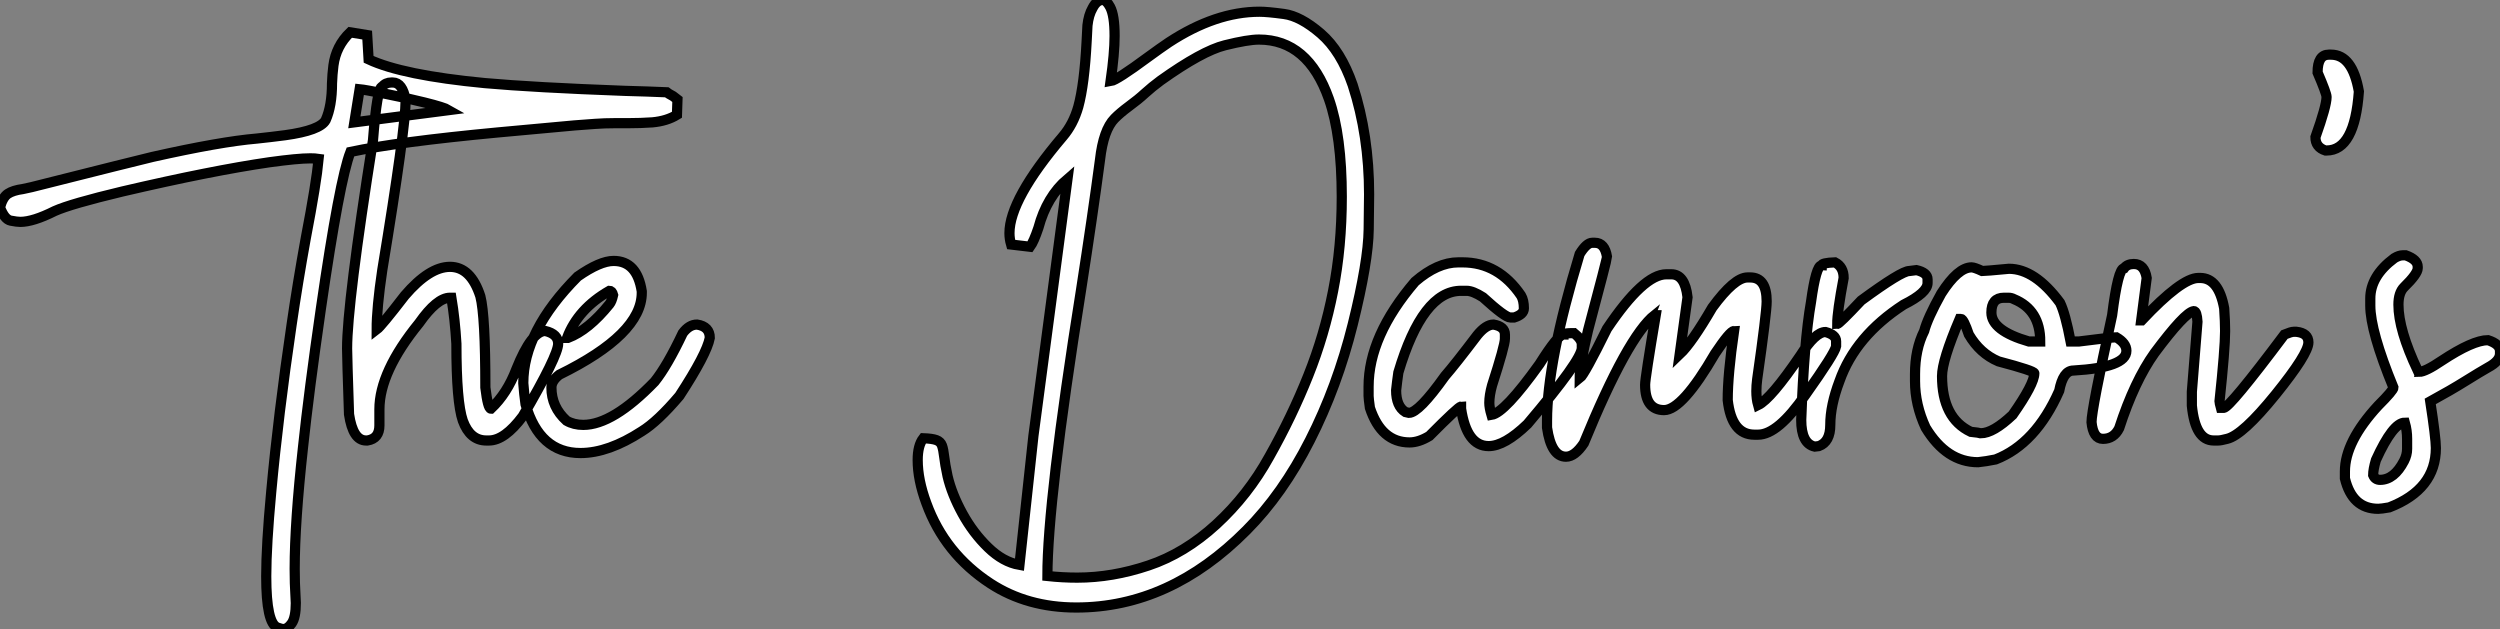
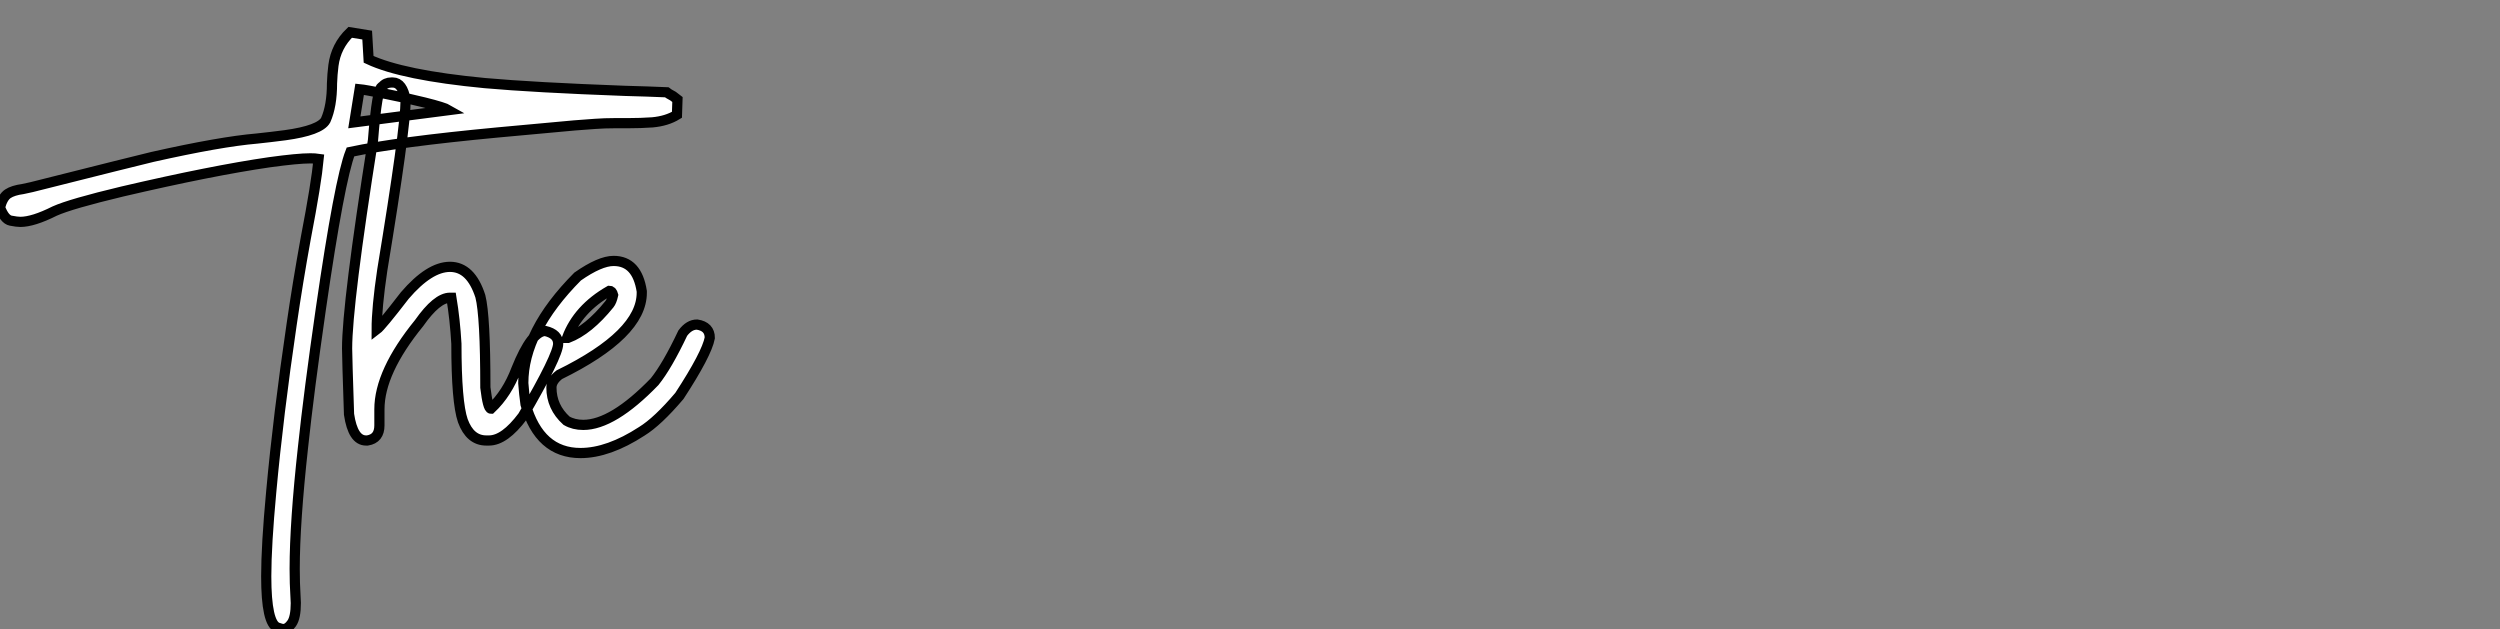
<svg xmlns="http://www.w3.org/2000/svg" viewBox="2.19 -43.42 245.18 61.69">
  <rect x="2.19" y="-43.42" width="245.18" height="61.69" fill="#808080" stroke="none" />
  <path d="M29.97 18.27L29.97 18.27Q29.80 18.27 29.42 18.13L29.42 18.13Q28.30 17.75 28.30 13.10L28.30 13.10Q28.30 10.06 28.79 4.81L28.79 4.81Q29.48-2.71 30.79-11.59L30.79-11.59Q31.39-15.72 32.18-20.07L32.18-20.07Q33.22-25.48 33.44-27.84L33.44-27.84Q33.11-27.89 32.62-27.89L32.62-27.89Q31.39-27.89 28.63-27.51L28.63-27.51Q22.97-26.69 14.19-24.64L14.19-24.64Q9.13-23.43 7.55-22.72L7.55-22.72Q5.44-21.66 4.18-21.66L4.18-21.66Q3.86-21.66 3.24-21.78Q2.63-21.90 2.19-23.08L2.19-23.08Q2.46-24.09 2.97-24.42Q3.47-24.75 4.43-24.88L4.43-24.88L5.30-25.07Q15.50-27.64 17.14-28.03L17.14-28.03Q23.82-29.53 27.37-29.83L27.37-29.83Q28.71-29.97 30.16-30.16L30.16-30.16Q33.58-30.63 34.13-31.64L34.13-31.64Q34.75-33.03 34.75-35.25L34.75-35.25Q34.78-36.12 34.89-37.00L34.89-37.00Q35.14-38.91 36.53-40.25L36.53-40.25L38.20-39.98L38.34-37.60Q41.67-36.04 49.74-35.27L49.74-35.27Q54.55-34.84 63.46-34.51L63.46-34.51Q65.76-34.45 67.57-34.37L67.57-34.37Q67.70-34.26 68.20-33.99L68.20-33.99L68.63-33.66L68.58-32.16Q67.59-31.55 66.17-31.42L66.17-31.42Q65.02-31.34 63.79-31.34L63.79-31.34L62.48-31.34Q61.47-31.34 60.53-31.27Q59.58-31.20 58.52-31.12L58.52-31.12L51.00-30.43Q41.15-29.50 36.56-28.52L36.56-28.52Q35.49-25.79 33.66-13.15L33.66-13.15Q32.48-4.98 31.91 0.41L31.91 0.41Q31.09 7.85 31.09 12.36L31.09 12.36Q31.09 13.81 31.17 15.07L31.17 15.07L31.20 15.72Q31.20 17.14 30.80 17.71Q30.41 18.27 29.97 18.27ZM37.46-34.67L36.94-31.42L46.21-32.62Q45.75-32.89 43.82-33.37Q41.89-33.85 39.94-34.23Q37.98-34.62 37.46-34.67L37.46-34.67ZM50.15-0.22L50.15-0.22L49.88-0.22Q48.29-0.22 47.58-2.16L47.58-2.16Q46.95-3.99 46.95-9.71L46.95-9.71Q46.81-12.11 46.46-14.22L46.46-14.22L46.32-14.22Q45.04-14.22 43.29-11.73L43.29-11.73Q39.40-6.95 39.40-3.28L39.40-3.28L39.40-1.70Q39.40-0.41 38.23-0.22L38.23-0.22L38.09-0.22Q36.80-0.22 36.42-2.79L36.42-2.79Q36.23-8.48 36.23-9.24L36.23-9.24Q36.23-13.62 38.77-29.67L38.77-29.67Q39.18-34.92 39.68-34.92L39.68-34.92Q40.00-35.33 40.58-35.33L40.58-35.33L40.71-35.33Q41.67-35.33 41.97-33.61L41.97-33.61Q41.97-30.82 39.68-16.93L39.68-16.93Q39.13-13.23 39.13-11.10L39.13-11.10Q39.57-11.43 41.89-14.44L41.89-14.44Q44.30-17.25 46.32-17.25L46.32-17.25Q48.37-17.25 49.30-14.36L49.30-14.36Q49.79-12.44 49.79-5.41L49.79-5.41Q50.04-3.34 50.34-3.34L50.34-3.34Q51.93-4.84 52.83-7.22L52.83-7.22Q54.33-10.96 55.67-10.96L55.67-10.96Q56.93-10.66 56.93-9.71L56.93-9.71Q56.93-8.56 53.46-2.60L53.46-2.60Q51.68-0.22 50.15-0.22ZM59.12 1.01L59.12 1.01Q55.10 1.01 53.73-3.77L53.73-3.77Q53.59-4.76 53.51-5.85L53.51-5.85Q53.51-10.94 58.84-16.30L58.84-16.30Q61.03-17.83 62.37-17.83L62.37-17.83Q64.67-17.83 65.13-14.85L65.13-14.85L65.13-14.71Q65.13-10.64 57.04-6.67L57.04-6.67Q56.27-6.07 56.27-5.41L56.27-5.41Q56.27-3.50 57.75-2.16L57.75-2.16Q58.46-1.75 59.39-1.75L59.39-1.75Q62.29-1.75 66.39-5.99L66.39-5.99Q67.62-7.52 69.15-10.75L69.15-10.75Q69.78-11.59 70.55-11.59L70.55-11.59Q71.80-11.40 71.80-10.28L71.80-10.28Q71.50-8.70 68.82-4.59L68.82-4.59Q66.69-2.08 65.13-1.12L65.13-1.12Q61.85 1.01 59.12 1.01ZM57.80-10.28L57.89-10.28Q59.91-11.05 61.96-13.59L61.96-13.59Q62.18-13.86 62.32-14.49L62.32-14.49Q62.21-14.90 61.96-14.90L61.96-14.90Q58.87-13.13 57.80-10.28L57.80-10.28Z" fill="white" stroke="black" transform="scale(1,1)" />
-   <path d="M107.75 16.16L107.75 16.16Q102.94 16.16 99.33 13.81L99.33 13.81Q94.84 10.88 93.04 5.93L93.04 5.93Q92.19 3.64 92.19 1.70L92.19 1.70Q92.19 0.27 92.74-0.44L92.74-0.44Q93.61-0.41 94.02-0.26Q94.43-0.11 94.57 0.27Q94.71 0.66 94.79 1.38Q94.87 2.11 95.12 3.28L95.12 3.28Q95.53 5.03 96.58 6.95Q97.63 8.86 99.10 10.28Q100.56 11.70 102.17 11.98L102.17 11.98L103.54-0.68L106.88-25.87Q104.85-24.14 104.03-21.08L104.03-21.08Q103.57-19.71 103.21-19.22L103.21-19.22L101.35-19.44Q101.19-19.99 101.19-20.56L101.19-20.56Q101.19-23.87 106.41-30.02L106.41-30.02Q107.45-31.23 107.94-32.95L107.94-32.95Q108.54-35.14 108.76-39.40L108.76-39.40Q108.79-40.22 108.84-40.93L108.84-40.93Q108.95-41.95 109.34-42.63L109.34-42.63Q109.75-43.42 110.32-43.42L110.32-43.42Q110.70-43.42 111.06-42.74L111.06-42.74Q111.50-41.92 111.50-39.89L111.50-39.89Q111.50-38.20 111.11-35.46L111.11-35.46Q111.71-35.55 114.78-37.82L114.78-37.82Q116.01-38.72 116.83-39.27L116.83-39.27Q121.42-42.27 125.71-42.27L125.71-42.27Q126.48-42.27 128.11-42.05Q129.73-41.84 131.72-40.13Q133.70-38.42 134.85-35.08L134.85-35.08Q136.46-30.13 136.46-24.36L136.46-24.36Q136.46-24.09 136.42-20.92Q136.38-17.75 134.86-11.63Q133.34-5.52 130.66-0.25Q127.98 5.03 124.43 8.59L124.43 8.59Q116.91 16.16 107.75 16.16ZM107.83 13.23L107.83 13.23Q111.28 13.23 114.82 12.04Q118.36 10.86 121.48 8.00Q124.59 5.14 126.67 1.37L126.67 1.37Q128.89-2.57 130.49-6.58Q132.09-10.58 132.93-14.89Q133.78-19.20 133.78-24.12L133.78-24.12Q133.78-30.11 132.52-33.71L132.52-33.71Q130.47-39.54 125.66-39.54L125.66-39.54Q124.57-39.54 122.32-38.98Q120.08-38.42 116.01-35.52L116.01-35.52Q115.16-34.89 114.49-34.28Q113.82-33.66 112.89-32.98L112.89-32.98Q112.04-32.35 111.50-31.80L111.50-31.80Q110.40-30.68 110.07-27.75L110.07-27.75Q109.36-22.39 108.21-14.98L108.21-14.98Q104.91 5.74 104.91 13.07L104.91 13.07Q106.41 13.23 107.83 13.23ZM148.19 0.33L148.19 0.33Q146.03 0.33 145.48-3.34L145.48-3.34L145.48-3.55Q145.24-3.55 142.37-0.66L142.37-0.66Q141.33-0.03 140.43-0.03L140.43-0.03Q137.66-0.03 136.54-3.42L136.54-3.42Q136.41-4.35 136.41-4.59L136.41-4.59L136.41-5.50Q136.41-10.47 140.97-15.80L140.97-15.80Q143.16-17.69 145.21-17.69L145.21-17.69L145.62-17.69Q149.15-17.69 151.36-14.44L151.36-14.44Q151.64-13.97 151.64-13.18L151.64-13.18Q151.64-12.58 150.68-12.28L150.68-12.28L150.32-12.28Q149.80-12.28 147.62-14.27L147.62-14.27Q146.63-14.90 146.03-14.90L146.03-14.90L145.48-14.90Q141.71-14.90 139.33-6.89L139.33-6.89Q139.20-5.99 139.11-5.14L139.11-5.14Q139.11-3.58 140.02-3.01L140.02-3.01L140.37-2.93Q141.33-2.93 143.90-6.54L143.90-6.54Q144.88-7.66 147.07-10.55L147.07-10.55Q147.92-11.59 148.66-11.59L148.66-11.59Q149.78-11.40 149.78-10.61L149.78-10.61L149.78-10.20Q149.78-9.54 148.52-5.63L148.52-5.63Q148.25-4.65 148.25-3.91L148.25-3.91Q148.25-3.45 148.46-2.73L148.46-2.73Q149.75-2.93 153.17-7.71L153.17-7.71Q155-10.61 155.52-10.61L155.52-10.61Q155.52-10.75 156.56-10.75L156.56-10.75Q157.32-10.14 157.32-9.65L157.32-9.65L157.32-9.30Q157.32-8.12 151.99-1.83L151.99-1.83Q149.75 0.33 148.19 0.33ZM155.77 1.37L155.77 1.37Q154.32 1.37 153.91-1.48L153.91-1.48L153.91-2.16Q153.91-7.93 157.11-18.51L157.11-18.51Q157.79-19.61 158.34-19.61L158.34-19.61L158.61-19.61Q159.57-19.61 159.79-18.24L159.79-18.24Q159.79-17.99 157.93-11.02L157.93-11.02Q157.11-7.57 157.11-6.32L157.11-6.32Q157.57-6.67 159.79-11.18L159.79-11.18Q163.37-16.52 165.61-16.52L165.61-16.52L166.10-16.52Q167.44-16.52 167.69-14.27L167.69-14.27L166.92-8.67Q168.10-9.79 170.12-13.26L170.12-13.26Q172.28-16.21 173.57-16.21L173.57-16.21L173.84-16.21Q175.45-16.21 175.45-13.86L175.45-13.86Q175.45-12.74 174.52-6.23L174.52-6.23Q174.44-5.61 174.44-5.06L174.44-5.06Q174.44-4.29 174.61-3.69L174.61-3.69Q175.86-4.29 178.76-8.56L178.76-8.56Q180.21-10.86 181.22-10.86L181.22-10.86Q182.26-10.58 182.26-9.95L182.26-9.95L182.26-9.46Q182.13-8.75 179.25-4.70L179.25-4.70Q176.55-0.79 174.61-0.79L174.61-0.79L174.25-0.79Q172.01-0.79 171.63-4.18L171.63-4.18Q171.63-6.67 172.25-10.96L172.25-10.96Q171.87-10.96 170.39-8.75L170.39-8.75Q167.17-3.20 165.39-3.20L165.39-3.20Q163.53-3.20 163.53-5.69L163.53-5.69Q163.53-6.32 164.57-12.50L164.57-12.50Q164.49-12.50 164.49-12.55L164.49-12.55Q161.81-10.42 157.52 0.05L157.52 0.05Q156.64 1.37 155.77 1.37ZM180.57 0.33L180.16 0.38Q178.84 0.08 178.84-2.24L178.84-2.24Q179.12-9.95 179.80-13.81L179.80-13.81Q180.29-17.39 180.84-17.39L180.84-17.39Q180.84-17.64 182.15-17.69L182.15-17.69Q183-17.25 183-16.16L183-16.16Q182.37-12.82 182.37-11.65L182.37-11.65Q182.56-11.65 184.72-13.95L184.72-13.95Q188.66-16.84 189.43-16.84L189.43-16.84L190.14-16.93Q191.23-16.68 191.23-16.02L191.23-16.02L191.23-15.67Q191.23-14.71 188.88-13.54L188.88-13.54Q184.15-10.47 182.59-6.04L182.59-6.04Q181.69-3.66 181.69-1.75L181.69-1.75Q181.69-0.08 180.57 0.33L180.57 0.33ZM196.18 1.91L196.18 1.91Q193.09 1.91 191.04-1.48L191.04-1.48Q190-3.72 190-6.04L190-6.04L190-6.73Q190-9.16 190.90-10.96L190.90-10.96Q191.23-12.22 192.57-14.63L192.57-14.63Q194.21-17.20 195.55-17.20L195.55-17.20Q195.82-17.20 196.59-16.84L196.59-16.84Q196.86-16.84 199.21-17.06L199.21-17.06Q201.76-17.06 204.22-13.73L204.22-13.73Q204.74-12.66 205.26-9.93L205.26-9.93L206.08-9.93Q209.25-10.34 209.74-10.34L209.74-10.34Q210.73-9.76 210.73-9.02L210.73-9.02Q210.73-7.38 205.53-7.08L205.53-7.08Q204.52-7.08 204.14-5.09L204.14-5.09Q201.84 0.11 197.90 1.64L197.90 1.64Q196.97 1.83 196.18 1.91ZM201.16-9.93L202.28-9.93Q202.28-13.02 199.71-14.08L199.71-14.08Q199.46-14.22 199.16-14.22L199.16-14.22L198.72-14.22Q197.49-14.22 197.49-12.77L197.49-12.77Q197.49-10.99 201.16-9.93L201.16-9.93ZM196.45-0.93L196.45-0.93Q197.66-0.93 199.57-2.73L199.57-2.73Q201.70-5.77 201.70-6.81L201.70-6.81Q201.70-7.05 198.18-7.98L198.18-7.98Q196.37-8.75 195.28-10.61L195.28-10.61Q194.76-12.14 194.51-12.14L194.51-12.14L194.38-12.14Q192.65-8.07 192.65-6.54L192.65-6.54Q192.65-2.41 195.47-1.07L195.47-1.07Q196.32-0.98 196.45-0.93ZM219.72-0.22L219.72-0.22L219.29-0.22Q217.48-0.22 217.15-3.64L217.15-3.64L217.15-5.00L217.70-11.87Q217.64-12.91 217.34-12.91L217.34-12.91Q216.47-12.80 213.49-8.80L213.49-8.80Q211.52-6.04 210.02-1.42L210.02-1.42Q209.50-0.38 208.43-0.38L208.43-0.38Q207.47-0.38 207.31-2.02L207.31-2.02Q207.31-3.25 209.33-12.50L209.33-12.50Q209.91-17.12 210.51-17.12L210.51-17.12Q210.81-17.53 211.46-17.53L211.46-17.53Q212.50-17.53 212.72-16.16L212.72-16.16L212.18-12.00L212.23-12.00Q216.14-16.16 217.78-16.16L217.78-16.16L217.97-16.16Q219.78-16.16 220.32-13.18L220.32-13.18Q220.41-11.87 220.41-10.96L220.41-10.96Q220.41-9.21 219.86-4.05L219.86-4.05Q219.86-3.94 220.00-3.42L220.00-3.42L220.27-3.42Q220.84-3.42 226.23-10.61L226.23-10.61Q226.89-10.88 227.13-10.88L227.13-10.88L227.41-10.88Q228.58-10.75 228.58-9.84L228.58-9.84Q228.58-8.72 225.36-4.73Q222.13-0.74 220.60-0.38L220.60-0.38Q220.00-0.22 219.72-0.22ZM230.36-28.66L230.36-28.66L230.25-28.66Q229.27-28.98 229.27-29.97L229.27-29.97Q230.36-33.03 230.36-33.91L230.36-33.91Q230.36-34.26 229.48-36.31L229.48-36.31Q229.48-38.06 230.58-38.06L230.58-38.06L230.80-38.06Q232.90-38.06 233.53-34.45L233.53-34.45Q233.12-28.66 230.36-28.66ZM235.42 6.48L235.42 6.48Q232.88 6.48 232.16 3.50L232.16 3.50L232.16 2.82Q232.16-0.11 235.42-3.64L235.42-3.64Q236.92-5.14 236.92-5.41L236.92-5.41Q234.65-10.94 234.65-13.45L234.65-13.45L234.65-14.14Q234.65-16.35 237.00-18.10L237.00-18.10Q237.47-18.38 237.82-18.38L237.82-18.38L238.13-18.38Q239.30-17.96 239.30-17.25L239.30-17.25L239.30-17.12Q239.30-16.57 237.96-15.26L237.96-15.26Q237.41-14.71 237.41-13.54L237.41-13.54Q237.41-11.07 239.30-7.08L239.30-7.08Q239.44-7.05 239.44-6.95L239.44-6.95Q240.04-6.95 241.65-8.04L241.65-8.04Q244.71-10.06 246.19-10.06L246.19-10.06Q247.37-9.68 247.37-8.97L247.37-8.97L247.37-8.75Q247.37-8.01 246.19-7.38L246.19-7.38Q245.43-6.95 244.00-6.06Q242.58-5.17 240.53-4.05L240.53-4.05Q241.08-0.46 241.08 0.52L241.08 0.52Q241.08 4.57 236.51 6.34L236.51 6.34Q235.72 6.48 235.42 6.48ZM235.61 3.64L235.61 3.64Q237.00 3.64 237.96 1.78L237.96 1.78Q238.26 1.20 238.26 0.60L238.26 0.60L238.26-0.38Q238.26-1.20 238.04-1.97L238.04-1.97Q236.87-1.97 235.20 1.70L235.20 1.70Q234.93 2.63 234.93 3.17L234.93 3.17Q235.12 3.64 235.61 3.64Z" fill="white" stroke="black" transform="scale(1,1)" />
</svg>